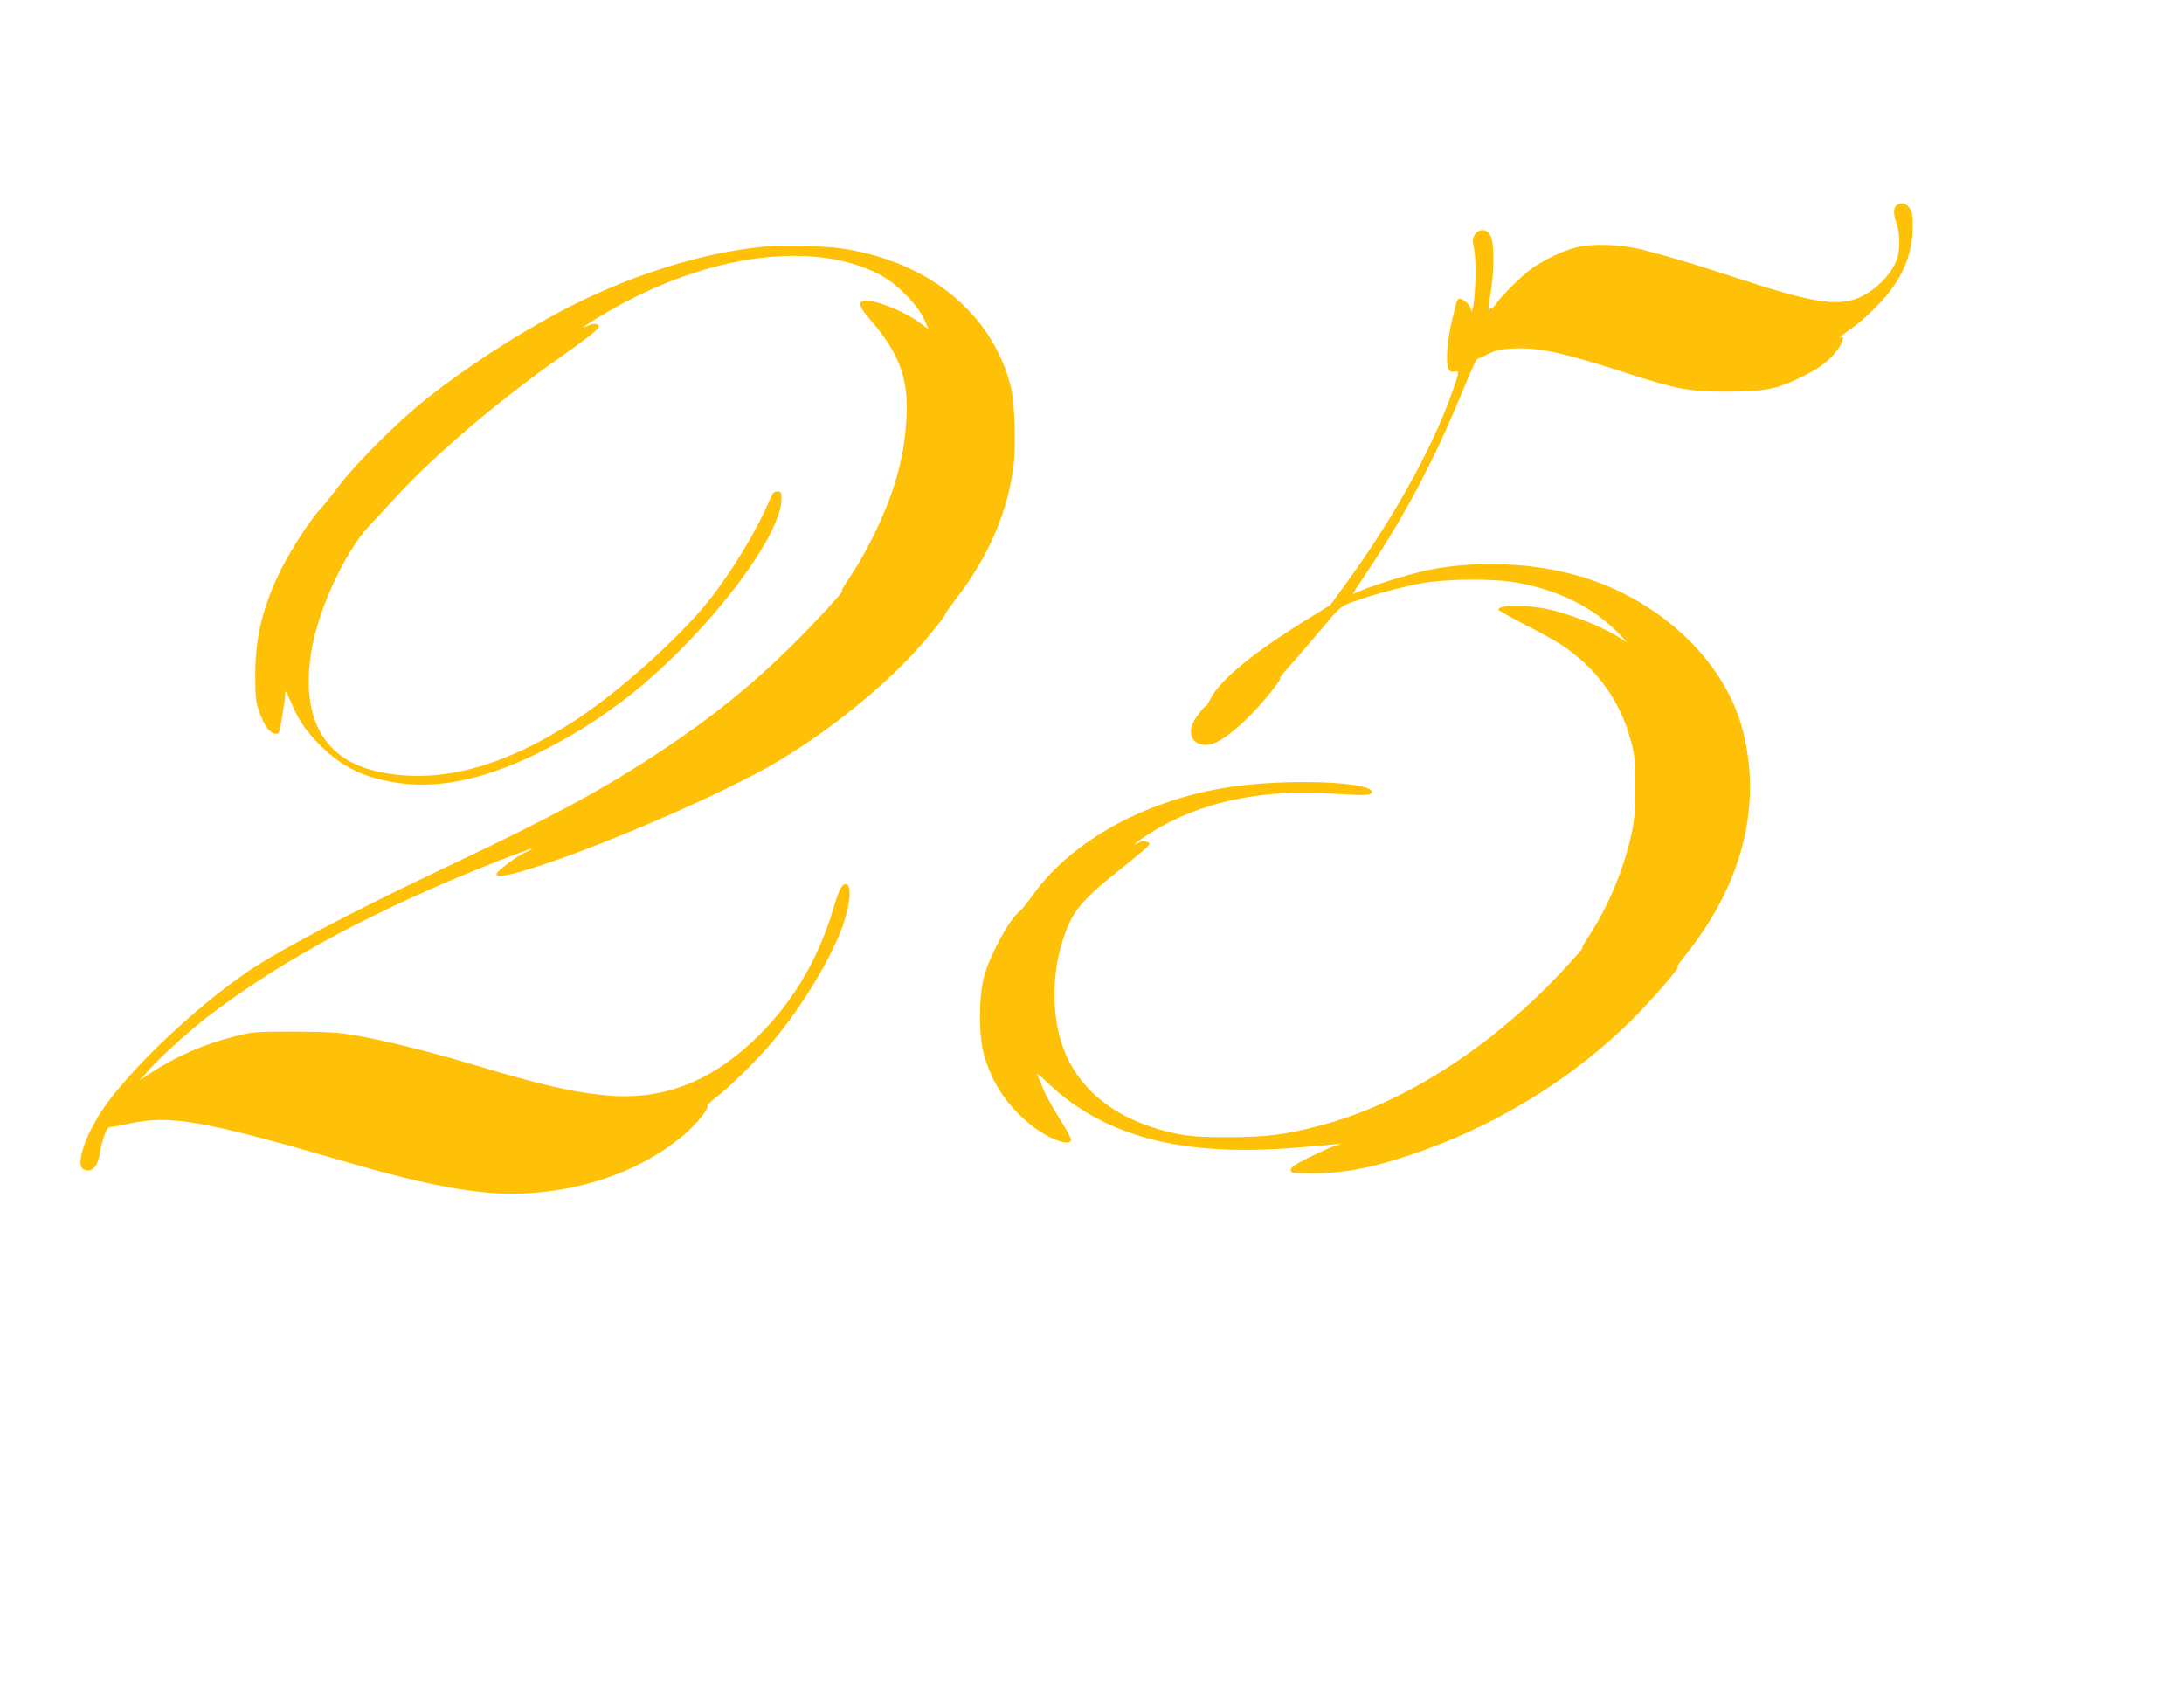
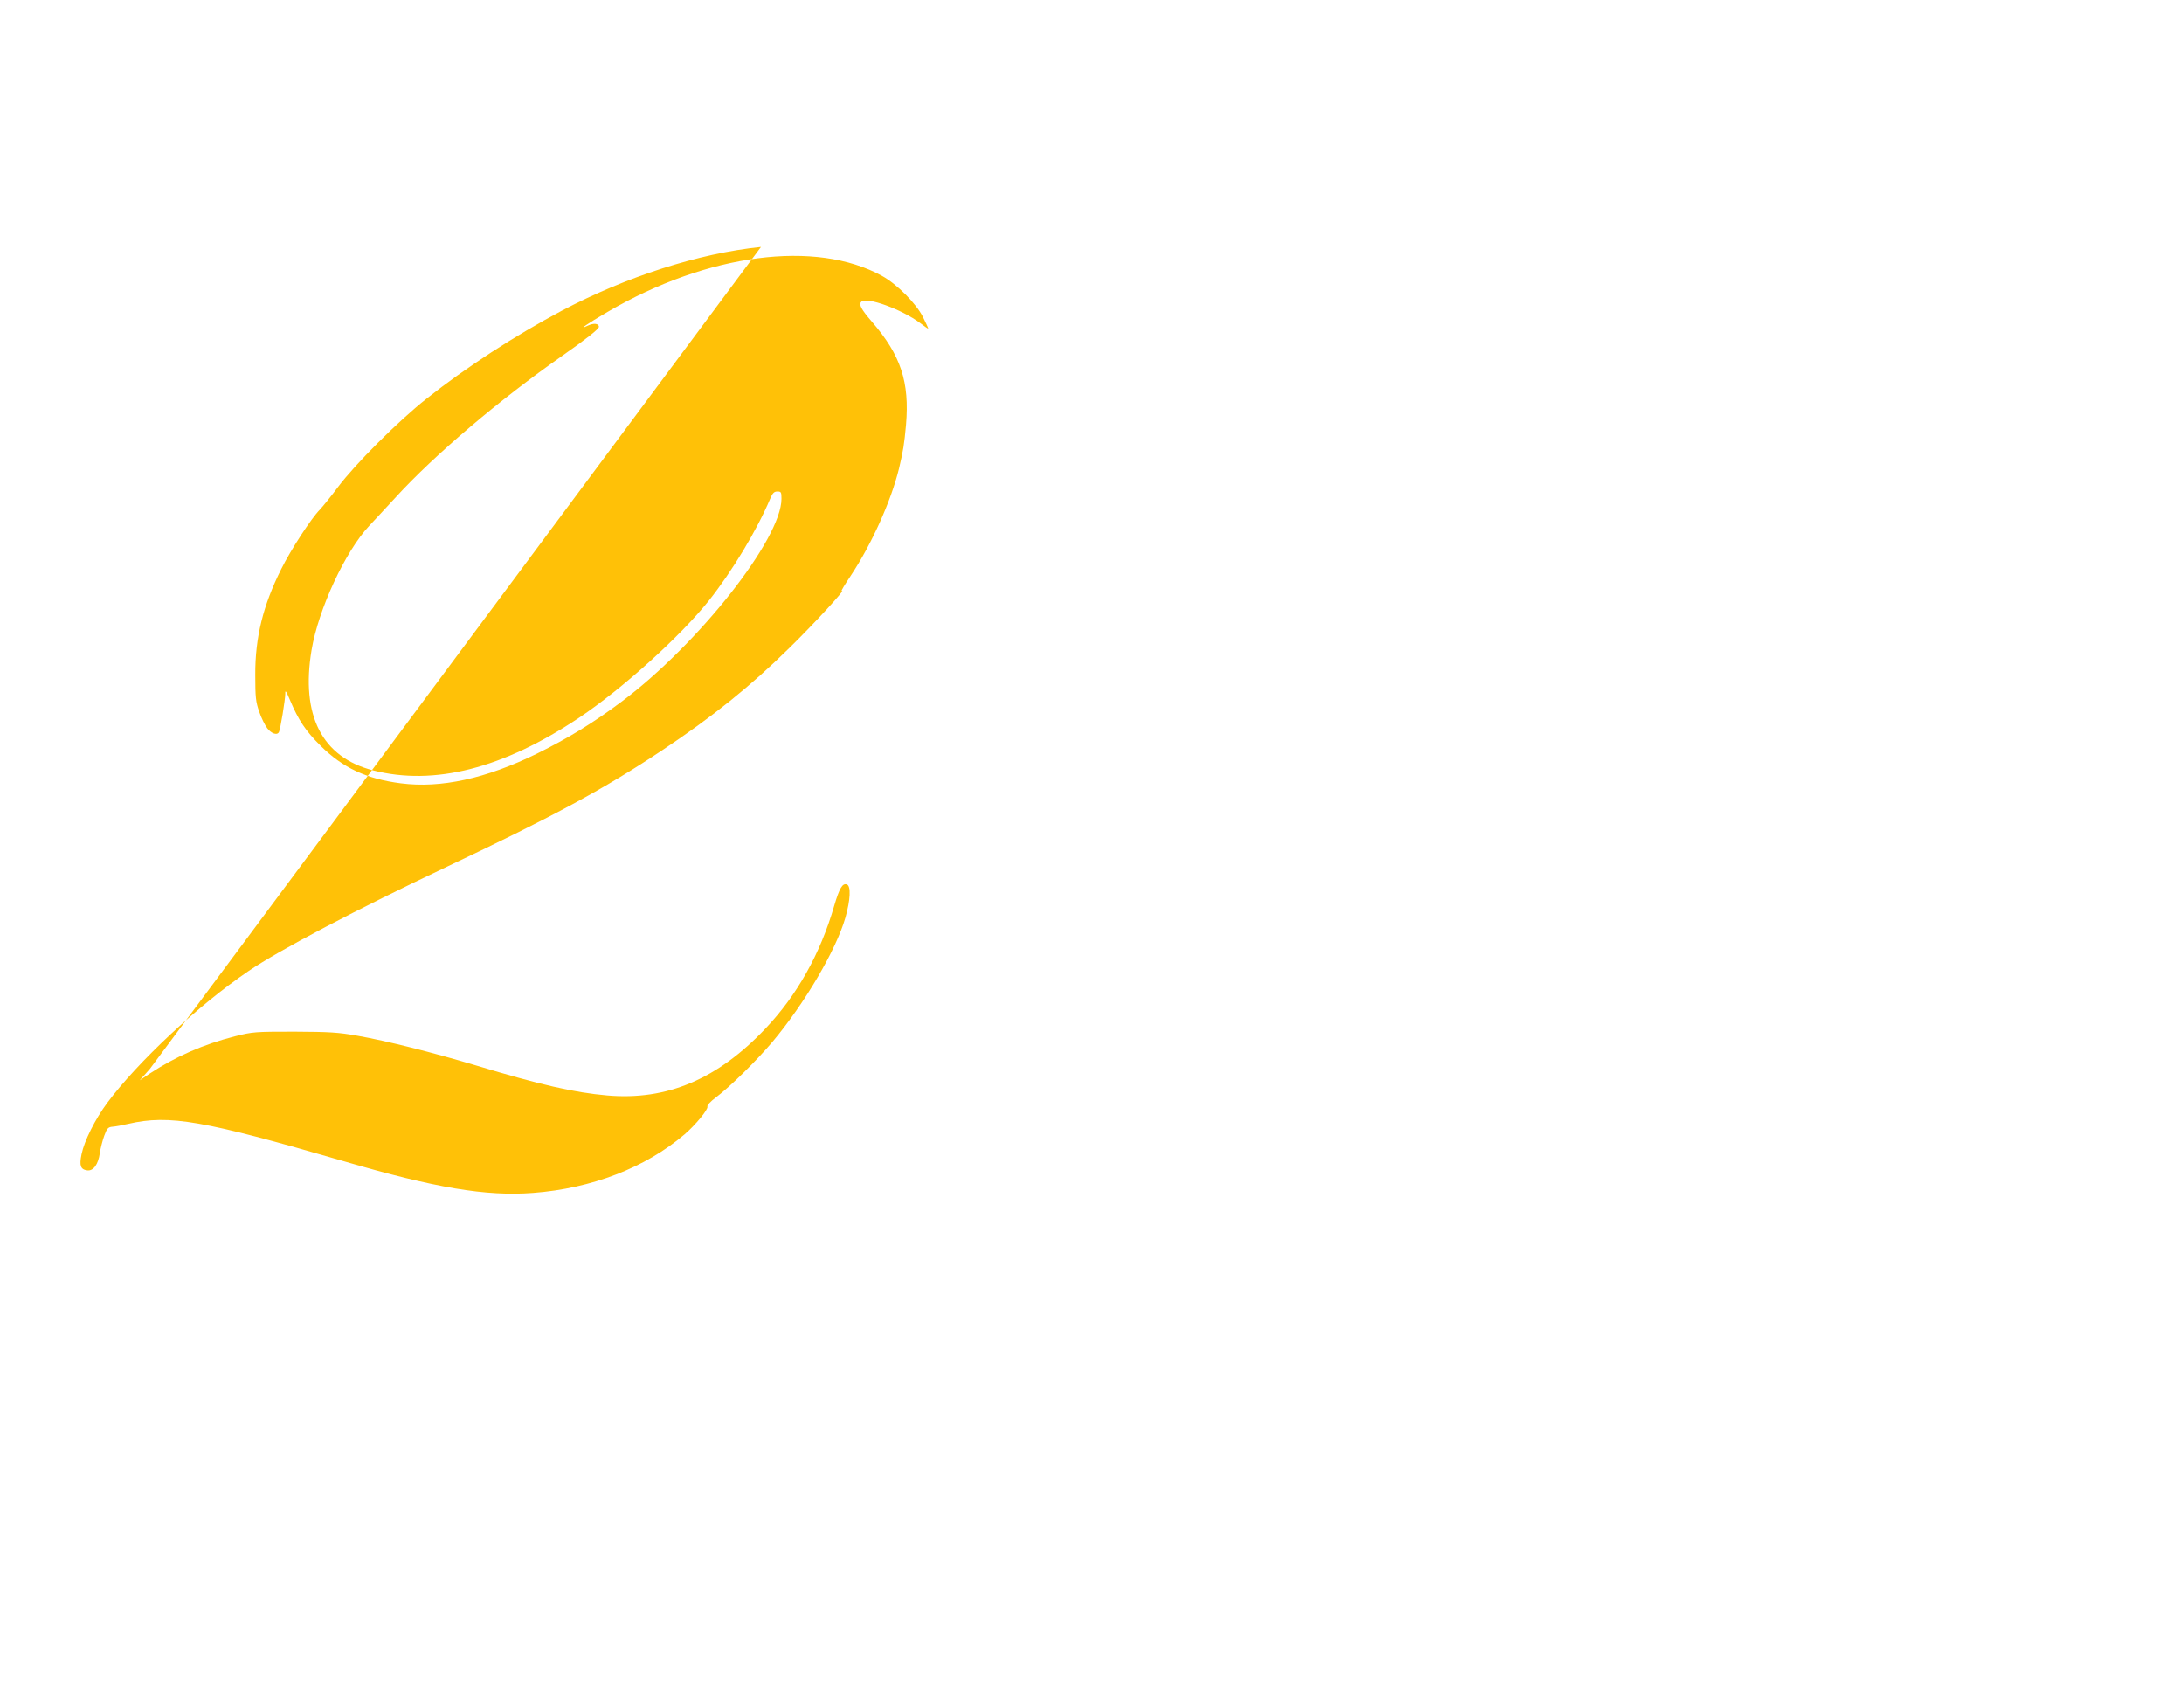
<svg xmlns="http://www.w3.org/2000/svg" version="1.0" width="1280pt" height="994pt" viewBox="0 0 1280 994" preserveAspectRatio="xMidYMid meet">
  <g transform="translate(0,994) scale(0.1,-0.1)" fill="#ffc107" stroke="none">
-     <path d="M11118 8739 c-22 -13 -23 -53 -2 -110 18 -52 21 -138 5 -196 -17 -62 -70 -132 -139 -185 -152 -115 -281 -107 -765 51 -284 93 -411 131 -587 177 -122 32 -296 39 -390 15 -78 -19 -191 -73 -264 -125 -60 -43 -179 -162 -212 -211 -9 -14 -20 -22 -25 -19 -5 3 -9 0 -9 -7 0 -7 -2 -10 -5 -8 -2 3 2 48 11 100 22 134 22 295 0 337 -21 42 -67 45 -92 7 -15 -23 -15 -33 -4 -86 14 -65 8 -289 -9 -344 -7 -24 -9 -26 -10 -8 -1 23 -44 63 -67 63 -8 0 -16 -12 -20 -27 -3 -16 -15 -64 -26 -108 -11 -44 -23 -122 -26 -172 -5 -103 4 -128 45 -120 28 5 26 -4 -22 -138 -120 -331 -348 -738 -628 -1120 l-80 -110 -166 -103 c-294 -183 -483 -340 -536 -446 -14 -27 -25 -47 -25 -43 0 13 -56 -56 -74 -90 -45 -88 10 -158 105 -133 87 24 254 177 385 354 16 22 22 36 14 31 -8 -5 21 31 65 80 44 50 127 146 185 215 96 116 108 127 164 148 104 40 296 92 416 114 151 27 421 29 559 4 250 -45 450 -145 601 -301 53 -54 53 -56 15 -30 -111 74 -306 151 -456 180 -123 23 -275 19 -266 -8 1 -5 70 -44 152 -86 83 -42 176 -94 208 -114 210 -137 352 -330 414 -564 24 -88 26 -116 27 -273 0 -143 -4 -194 -22 -276 -44 -203 -136 -425 -245 -591 -30 -46 -49 -79 -43 -76 21 13 -100 -121 -199 -221 -407 -409 -882 -701 -1337 -821 -208 -55 -315 -68 -543 -68 -164 0 -218 4 -300 20 -301 63 -516 207 -629 423 -98 186 -114 468 -39 705 55 175 104 235 355 434 68 54 131 108 142 119 18 21 18 22 -5 30 -17 7 -31 5 -46 -6 -13 -8 -23 -12 -23 -9 0 3 30 26 68 50 292 193 658 276 1098 246 187 -12 224 -10 224 11 0 57 -456 77 -785 35 -507 -65 -966 -309 -1202 -640 -32 -44 -65 -86 -75 -93 -60 -44 -174 -253 -210 -382 -33 -123 -33 -349 0 -464 45 -157 128 -285 256 -393 104 -89 244 -146 253 -103 2 9 -28 65 -67 125 -38 61 -82 139 -96 175 -14 36 -31 74 -37 85 -5 11 24 -12 64 -51 331 -313 780 -432 1439 -380 113 9 223 18 245 21 l40 5 -45 -15 c-25 -9 -92 -39 -150 -68 -81 -40 -105 -57 -105 -72 0 -19 7 -20 140 -20 193 1 374 39 645 137 456 165 887 435 1220 768 124 124 300 330 260 305 -7 -4 16 28 50 71 331 414 447 870 335 1311 -108 425 -517 798 -1013 922 -266 67 -570 74 -835 20 -98 -20 -320 -88 -401 -124 l-39 -17 18 29 c10 15 60 91 111 168 121 184 228 372 328 575 77 156 109 229 221 497 26 62 50 112 53 111 4 -1 32 11 62 27 46 23 70 29 150 33 148 7 296 -25 660 -143 304 -98 369 -110 595 -110 220 1 286 14 440 89 97 47 161 96 206 159 30 41 40 84 17 71 -27 -15 9 14 72 58 36 25 105 87 152 137 135 141 198 287 198 457 0 67 -4 86 -21 108 -22 27 -43 32 -71 15z" />
-     <path d="M4460 8493 c-364 -37 -790 -174 -1170 -375 -271 -144 -562 -333 -790 -514 -165 -130 -419 -384 -520 -519 -41 -55 -89 -114 -106 -132 -49 -49 -170 -235 -225 -346 -107 -213 -154 -402 -153 -622 0 -131 3 -158 23 -215 12 -36 34 -80 47 -97 24 -31 57 -43 68 -24 9 13 38 193 38 226 -1 24 5 17 27 -36 50 -119 93 -183 180 -269 130 -129 268 -194 471 -220 233 -30 497 27 797 174 184 91 330 180 498 306 450 338 935 953 935 1187 0 39 -2 43 -24 43 -19 0 -28 -9 -42 -42 -77 -183 -222 -424 -360 -598 -166 -208 -505 -515 -759 -685 -446 -298 -850 -401 -1209 -309 -299 77 -424 322 -360 705 40 239 197 577 337 727 25 26 95 102 157 169 227 248 606 570 975 828 140 98 215 157 215 170 0 20 -31 23 -65 7 -62 -30 -5 10 117 81 585 342 1221 424 1608 210 87 -48 199 -161 239 -240 17 -34 31 -65 31 -68 0 -3 -21 12 -47 32 -105 79 -314 156 -345 125 -16 -16 -1 -44 62 -117 170 -197 221 -353 200 -604 -11 -119 -16 -149 -41 -256 -47 -192 -161 -445 -284 -630 -35 -52 -59 -92 -52 -88 33 20 -161 -191 -305 -332 -228 -225 -452 -405 -748 -602 -340 -226 -632 -384 -1255 -679 -535 -253 -987 -490 -1170 -615 -290 -197 -648 -531 -827 -772 -71 -96 -134 -222 -150 -300 -14 -67 -6 -90 34 -95 36 -4 64 36 73 101 4 28 16 75 26 102 16 44 23 51 49 53 17 1 58 9 93 17 240 55 438 20 1261 -219 537 -157 835 -207 1110 -186 344 26 659 148 888 343 64 55 140 147 134 163 -3 7 19 31 49 53 85 64 239 216 332 326 189 225 374 540 428 729 29 103 33 183 9 193 -26 10 -44 -20 -75 -125 -81 -280 -218 -524 -402 -718 -282 -298 -578 -423 -927 -393 -195 17 -396 63 -770 176 -258 77 -519 143 -695 174 -112 20 -164 23 -370 24 -229 0 -245 -1 -347 -27 -186 -47 -349 -119 -501 -219 l-58 -39 58 65 c67 75 231 223 342 309 432 332 993 633 1705 913 104 40 190 72 193 70 2 -3 -14 -12 -37 -21 -43 -17 -170 -112 -170 -127 0 -21 55 -13 190 28 383 116 1130 438 1446 624 270 159 558 383 770 601 82 83 224 255 224 270 0 4 30 46 66 93 189 245 303 512 335 783 14 119 6 365 -16 452 -108 442 -502 755 -1030 819 -83 10 -352 13 -435 4z" />
+     <path d="M4460 8493 c-364 -37 -790 -174 -1170 -375 -271 -144 -562 -333 -790 -514 -165 -130 -419 -384 -520 -519 -41 -55 -89 -114 -106 -132 -49 -49 -170 -235 -225 -346 -107 -213 -154 -402 -153 -622 0 -131 3 -158 23 -215 12 -36 34 -80 47 -97 24 -31 57 -43 68 -24 9 13 38 193 38 226 -1 24 5 17 27 -36 50 -119 93 -183 180 -269 130 -129 268 -194 471 -220 233 -30 497 27 797 174 184 91 330 180 498 306 450 338 935 953 935 1187 0 39 -2 43 -24 43 -19 0 -28 -9 -42 -42 -77 -183 -222 -424 -360 -598 -166 -208 -505 -515 -759 -685 -446 -298 -850 -401 -1209 -309 -299 77 -424 322 -360 705 40 239 197 577 337 727 25 26 95 102 157 169 227 248 606 570 975 828 140 98 215 157 215 170 0 20 -31 23 -65 7 -62 -30 -5 10 117 81 585 342 1221 424 1608 210 87 -48 199 -161 239 -240 17 -34 31 -65 31 -68 0 -3 -21 12 -47 32 -105 79 -314 156 -345 125 -16 -16 -1 -44 62 -117 170 -197 221 -353 200 -604 -11 -119 -16 -149 -41 -256 -47 -192 -161 -445 -284 -630 -35 -52 -59 -92 -52 -88 33 20 -161 -191 -305 -332 -228 -225 -452 -405 -748 -602 -340 -226 -632 -384 -1255 -679 -535 -253 -987 -490 -1170 -615 -290 -197 -648 -531 -827 -772 -71 -96 -134 -222 -150 -300 -14 -67 -6 -90 34 -95 36 -4 64 36 73 101 4 28 16 75 26 102 16 44 23 51 49 53 17 1 58 9 93 17 240 55 438 20 1261 -219 537 -157 835 -207 1110 -186 344 26 659 148 888 343 64 55 140 147 134 163 -3 7 19 31 49 53 85 64 239 216 332 326 189 225 374 540 428 729 29 103 33 183 9 193 -26 10 -44 -20 -75 -125 -81 -280 -218 -524 -402 -718 -282 -298 -578 -423 -927 -393 -195 17 -396 63 -770 176 -258 77 -519 143 -695 174 -112 20 -164 23 -370 24 -229 0 -245 -1 -347 -27 -186 -47 -349 -119 -501 -219 l-58 -39 58 65 z" />
  </g>
</svg>